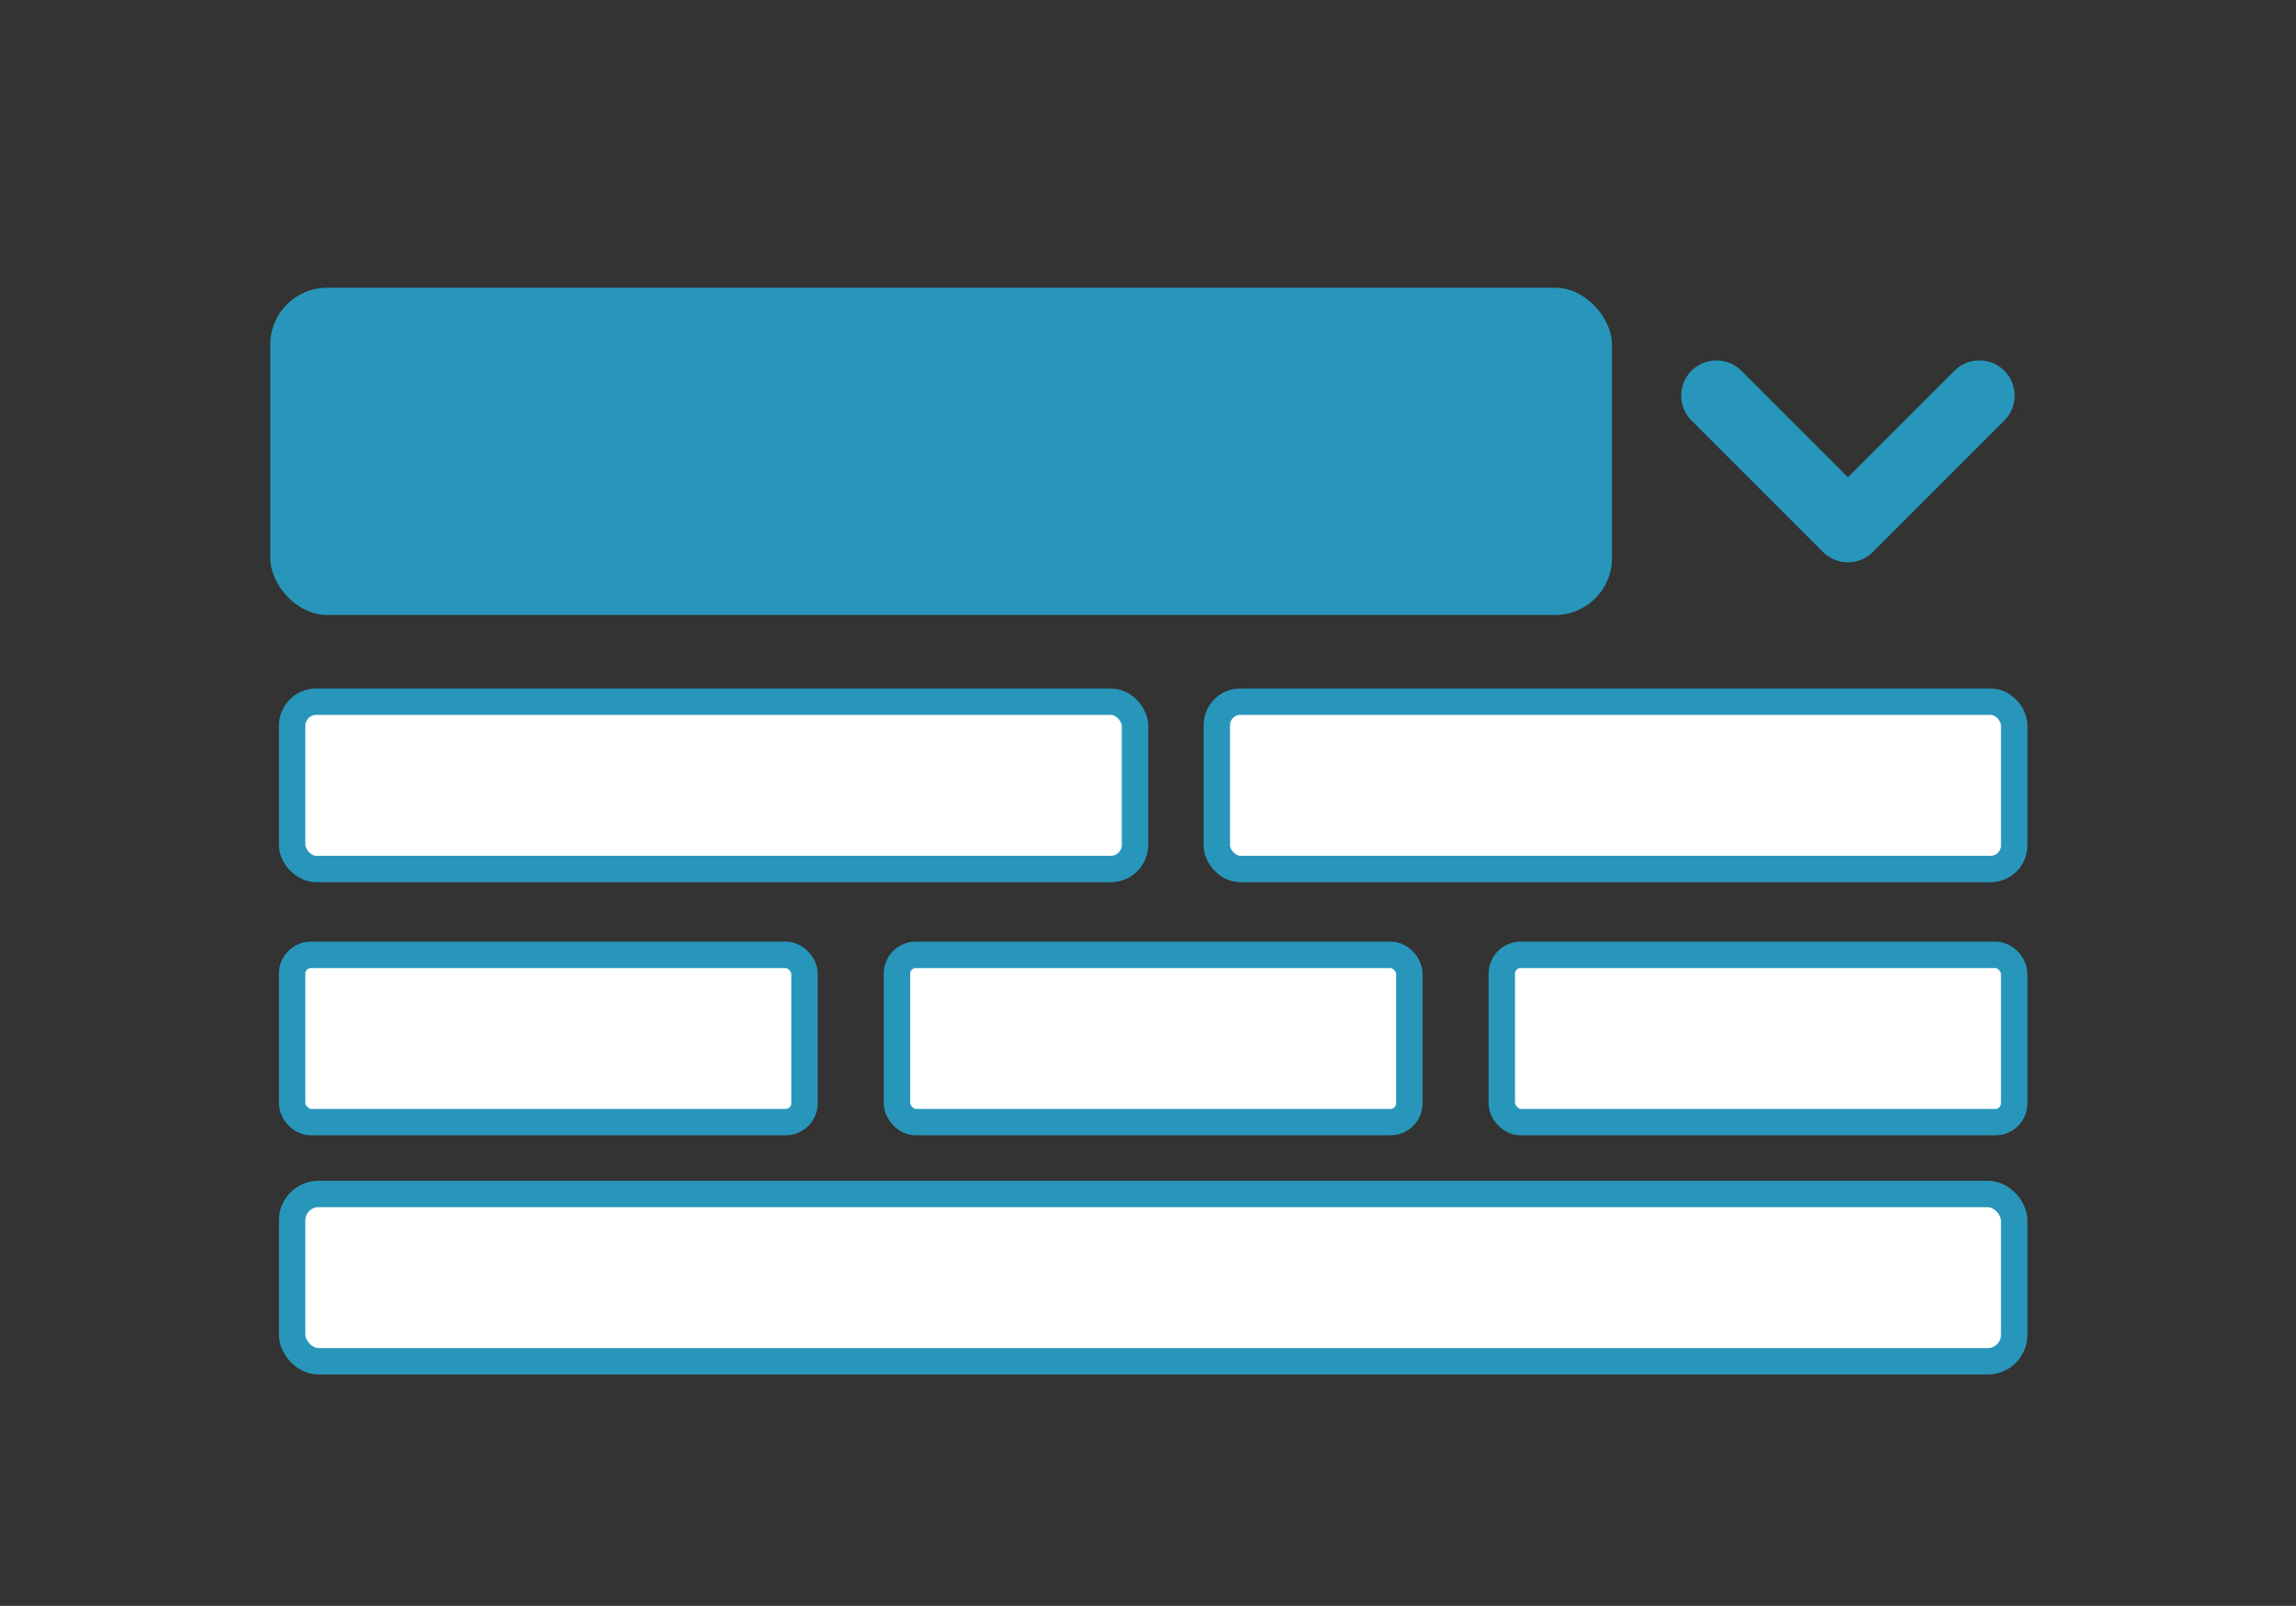
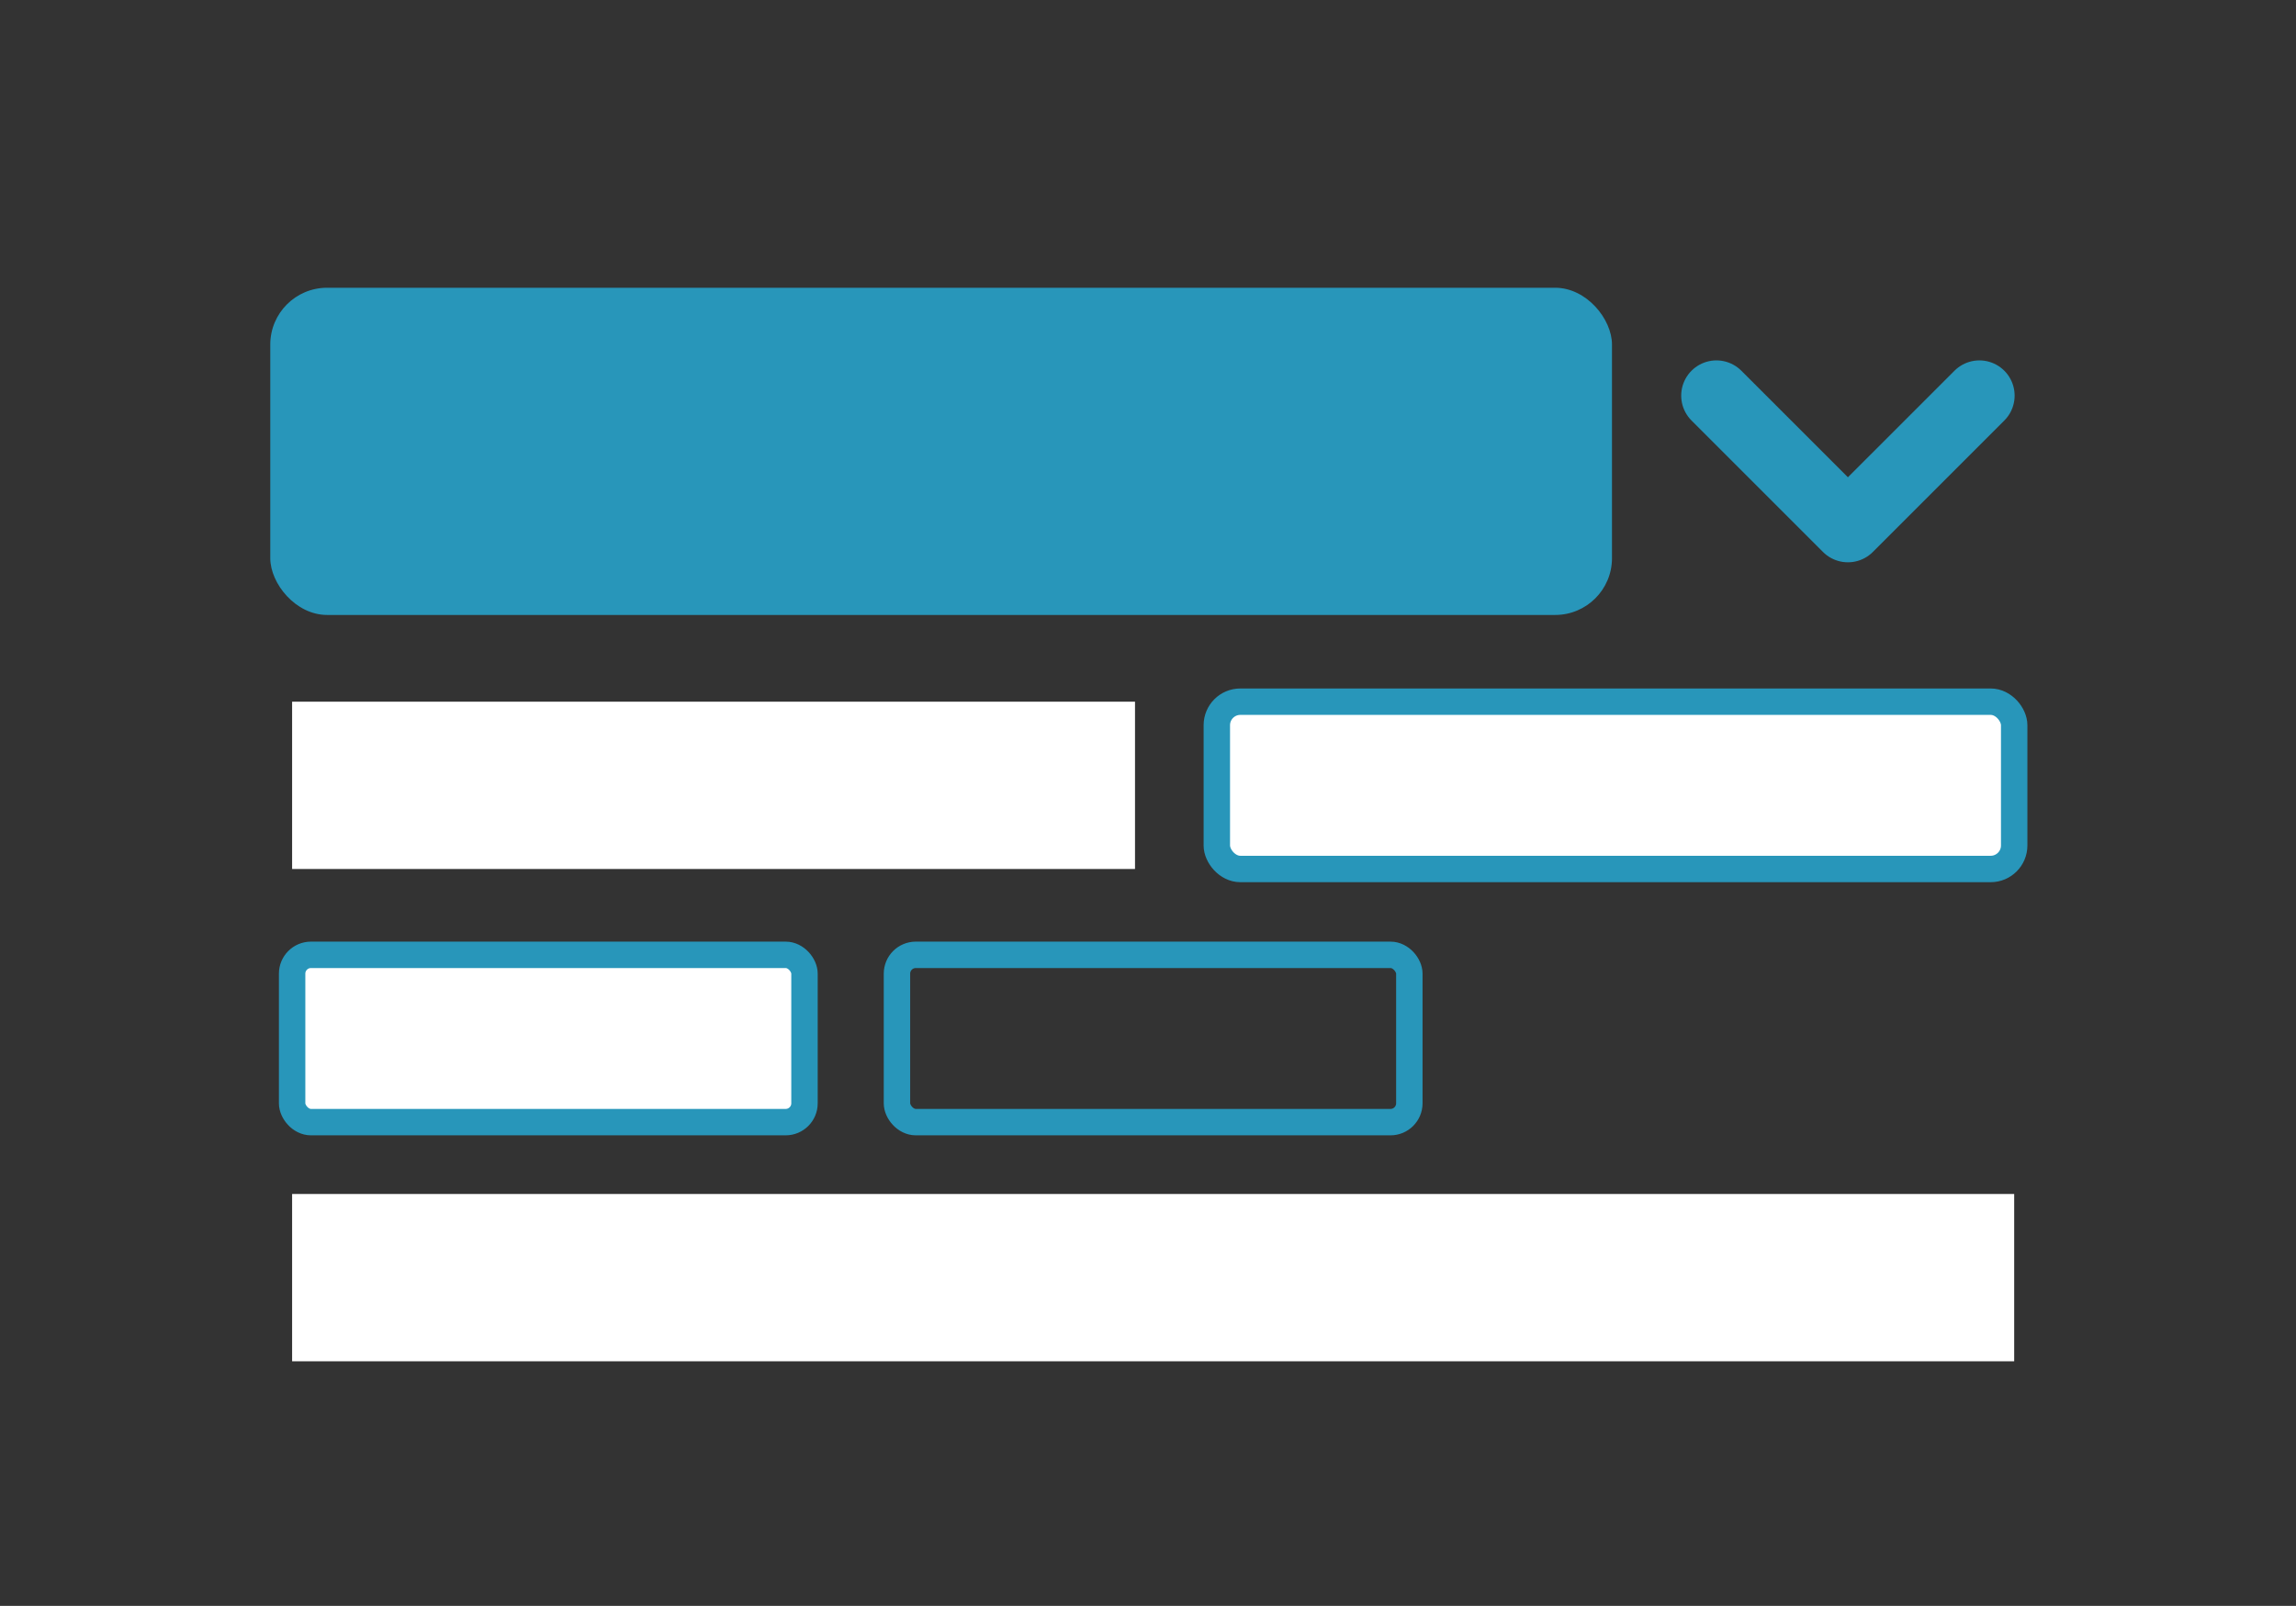
<svg xmlns="http://www.w3.org/2000/svg" id="Ebene_1" viewBox="0 0 260.71 182.38">
  <rect x="0" y="0" width="260.71" height="182.38" fill="#333333" stroke="none" />
  <defs>
    <style>.cls-1{stroke-miterlimit:10;stroke-width:3px;}.cls-1,.cls-2{fill:none;stroke:#2896ba;}.cls-3{fill:#fff;}.cls-4{fill:#2896ba;}.cls-2{stroke-linecap:round;stroke-linejoin:round;stroke-width:8px;}</style>
  </defs>
  <rect class="cls-3" x="33.17" y="108.7" width="58.18" height="19" />
-   <rect class="cls-3" x="101.85" y="108.44" width="58.18" height="19" />
-   <rect class="cls-3" x="170.53" y="108.44" width="58.18" height="19" />
  <rect class="cls-3" x="33.17" y="79.69" width="95.71" height="19" />
  <rect class="cls-3" x="33.17" y="135.6" width="195.54" height="19" />
  <rect class="cls-4" x="30.69" y="32.68" width="152.35" height="37.16" rx="6.45" ry="6.45" />
-   <rect class="cls-1" x="33.17" y="79.69" width="95.71" height="19" rx="2.74" ry="2.74" />
-   <rect class="cls-1" x="33.17" y="135.6" width="195.54" height="19" rx="3" ry="3" />
  <polyline class="cls-2" points="224.76 44.93 209.83 59.86 194.9 44.93" />
  <rect class="cls-1" x="33.17" y="108.44" width="58.18" height="19" rx="2.14" ry="2.14" />
  <rect class="cls-3" x="138.17" y="79.69" width="90.54" height="19" />
  <rect class="cls-1" x="138.17" y="79.69" width="90.54" height="19" rx="2.67" ry="2.67" />
  <rect class="cls-1" x="101.85" y="108.44" width="58.18" height="19" rx="2.14" ry="2.14" />
-   <rect class="cls-1" x="170.53" y="108.44" width="58.18" height="19" rx="2.14" ry="2.14" />
</svg>